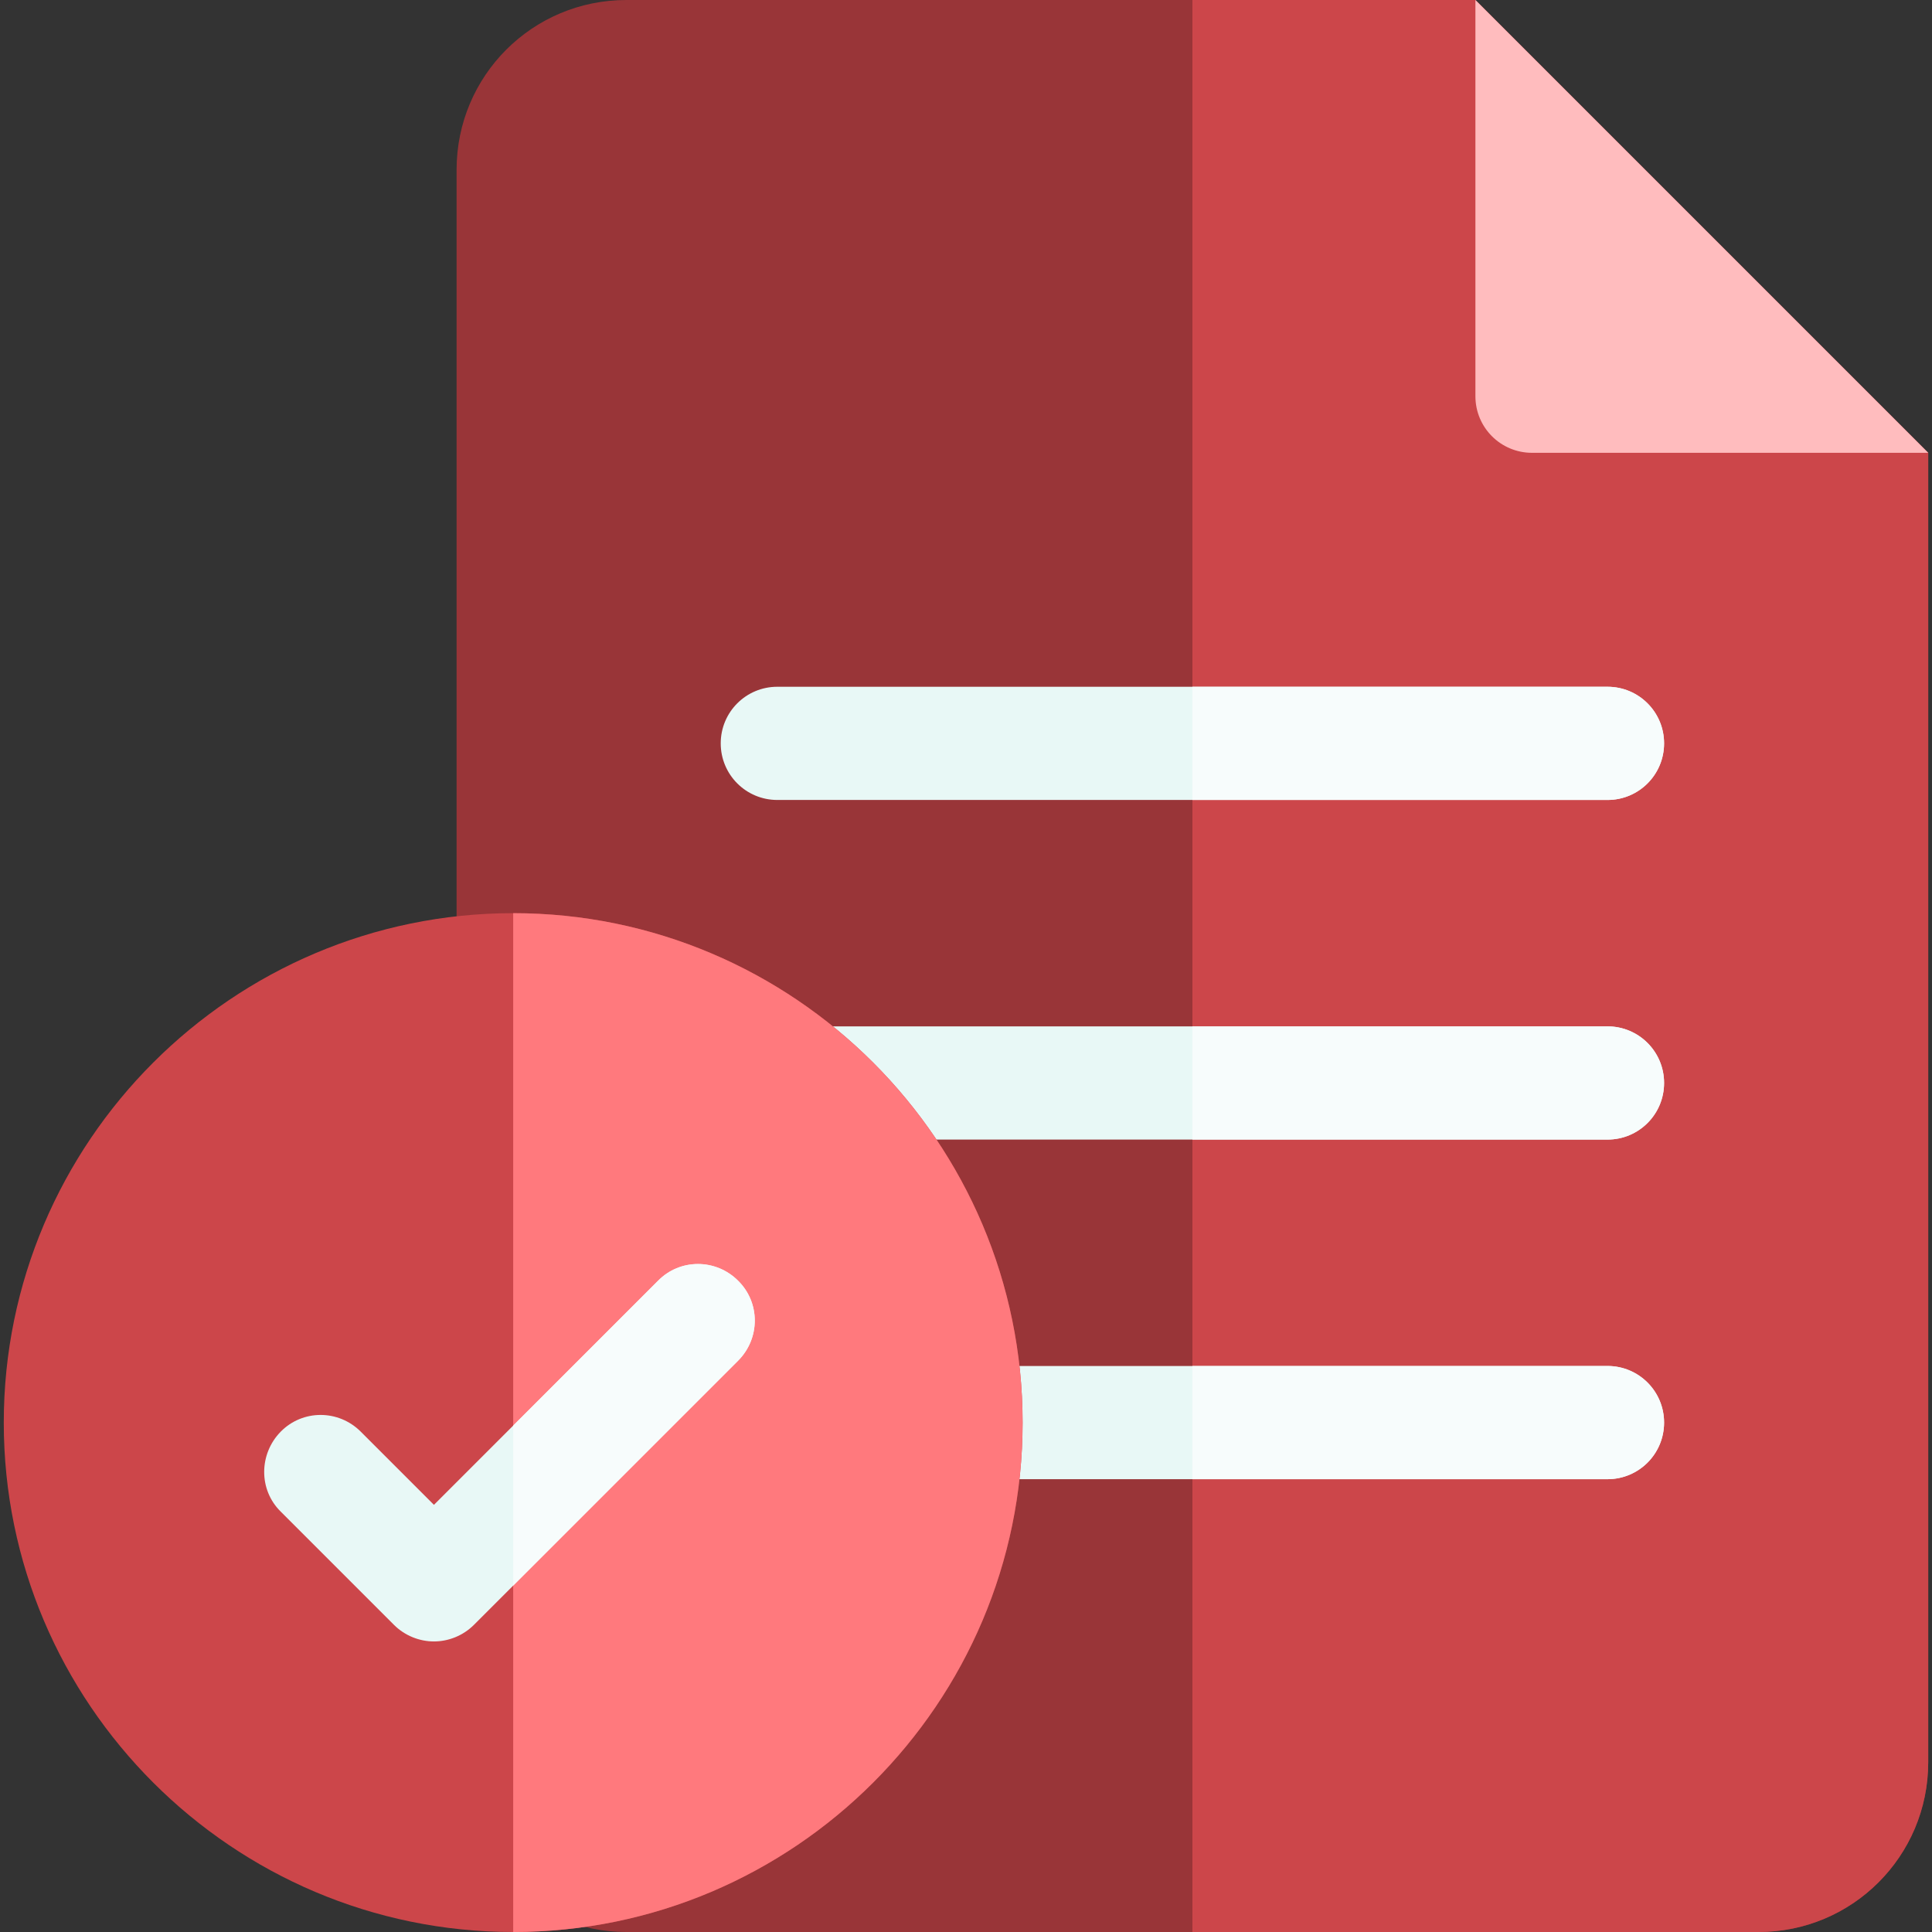
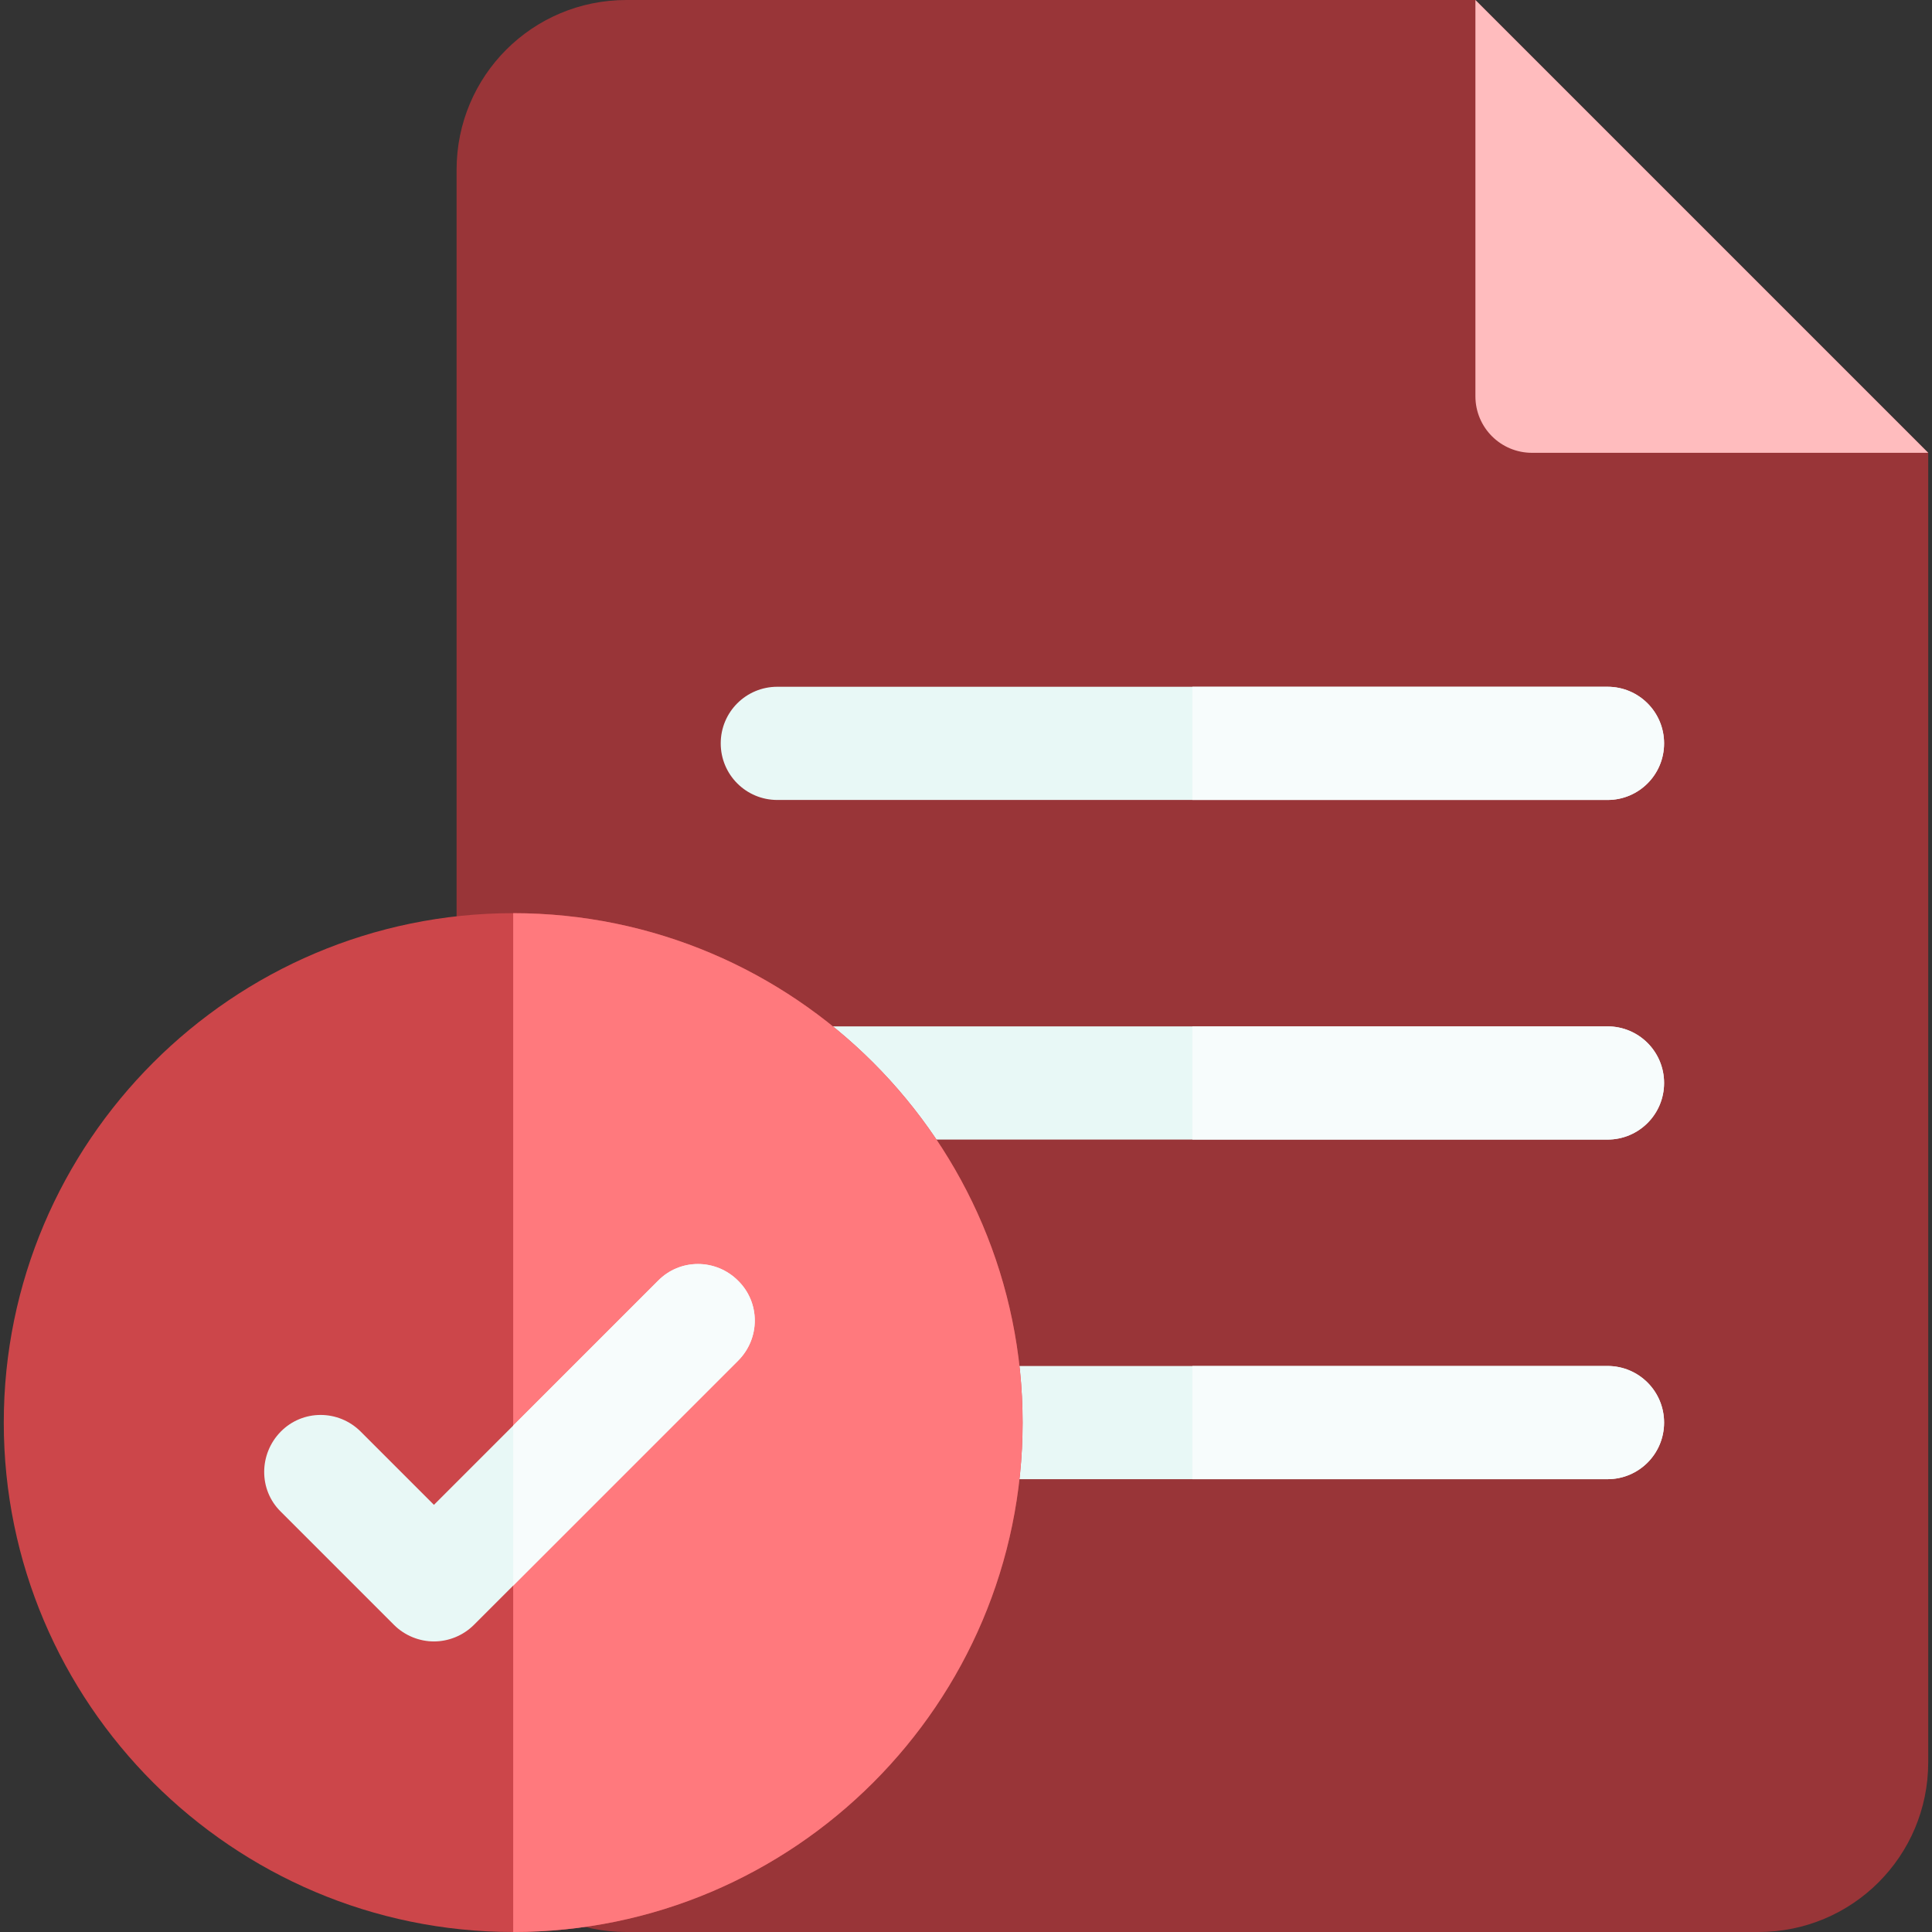
<svg xmlns="http://www.w3.org/2000/svg" id="Layer_1" viewBox="0 0 512 512">
  <rect x="0" y="0" width="512" height="512" fill="#333333" stroke="none" />
  <defs>
    <style>      .st0 {        fill: #f7fcfc;      }      .st1 {        fill: #cc464a;      }      .st2 {        fill: #993538;      }      .st3 {        fill: #ff797d;      }      .st4 {        fill: #ffbcbe;      }      .st5 {        fill: #e8f8f6;      }    </style>
  </defs>
  <path class="st2" d="M391,0h-225C141.1,0,121,20.1,121,45v422c0,24.9,20.1,45,45,45h300c24.9,0,45-20.1,45-45V120L391,0Z" />
-   <path class="st1" d="M391,0h-75v512h150c24.9,0,45-20.1,45-45V120L391,0Z" />
  <path class="st4" d="M391,0v105c0,8.3,6.7,15,15,15h105L391,0Z" />
  <g>
    <path class="st5" d="M426,302h-220c-8.3,0-15-6.7-15-15s6.7-15,15-15h220c8.3,0,15,6.7,15,15s-6.7,15-15,15Z" />
    <path class="st5" d="M426,212h-220c-8.3,0-15-6.7-15-15s6.7-15,15-15h220c8.3,0,15,6.7,15,15s-6.7,15-15,15Z" />
    <path class="st5" d="M426,392h-220c-8.3,0-15-6.7-15-15s6.7-15,15-15h220c8.3,0,15,6.7,15,15s-6.7,15-15,15Z" />
  </g>
  <path class="st0" d="M441,287c0-8.3-6.7-15-15-15h-110v30h110c8.3,0,15-6.7,15-15Z" />
  <path class="st0" d="M441,197c0-8.3-6.7-15-15-15h-110v30h110c8.3,0,15-6.7,15-15Z" />
  <path class="st0" d="M426,392c8.3,0,15-6.7,15-15s-6.7-15-15-15h-110v30h110Z" />
  <path class="st1" d="M136,512C61.6,512,1,451.4,1,377s60.6-135,135-135,135,60.6,135,135-60.6,135-135,135Z" />
  <path class="st3" d="M136,242v270c74.4,0,135-60.6,135-135s-60.6-135-135-135Z" />
  <path class="st5" d="M195.6,339.4c-5.9-5.9-15.4-5.9-21.2,0l-59.4,59.4-19.4-19.4c-5.9-5.9-15.4-5.9-21.2,0s-5.9,15.4,0,21.2l30,30c2.9,2.9,6.8,4.4,10.6,4.4s7.7-1.5,10.6-4.4l70-70c5.9-5.9,5.9-15.4,0-21.2h0Z" />
  <path class="st0" d="M195.6,339.4c-5.9-5.9-15.4-5.9-21.2,0l-38.4,38.4v42.4l59.6-59.6c5.9-5.9,5.9-15.4,0-21.2Z" />
</svg>